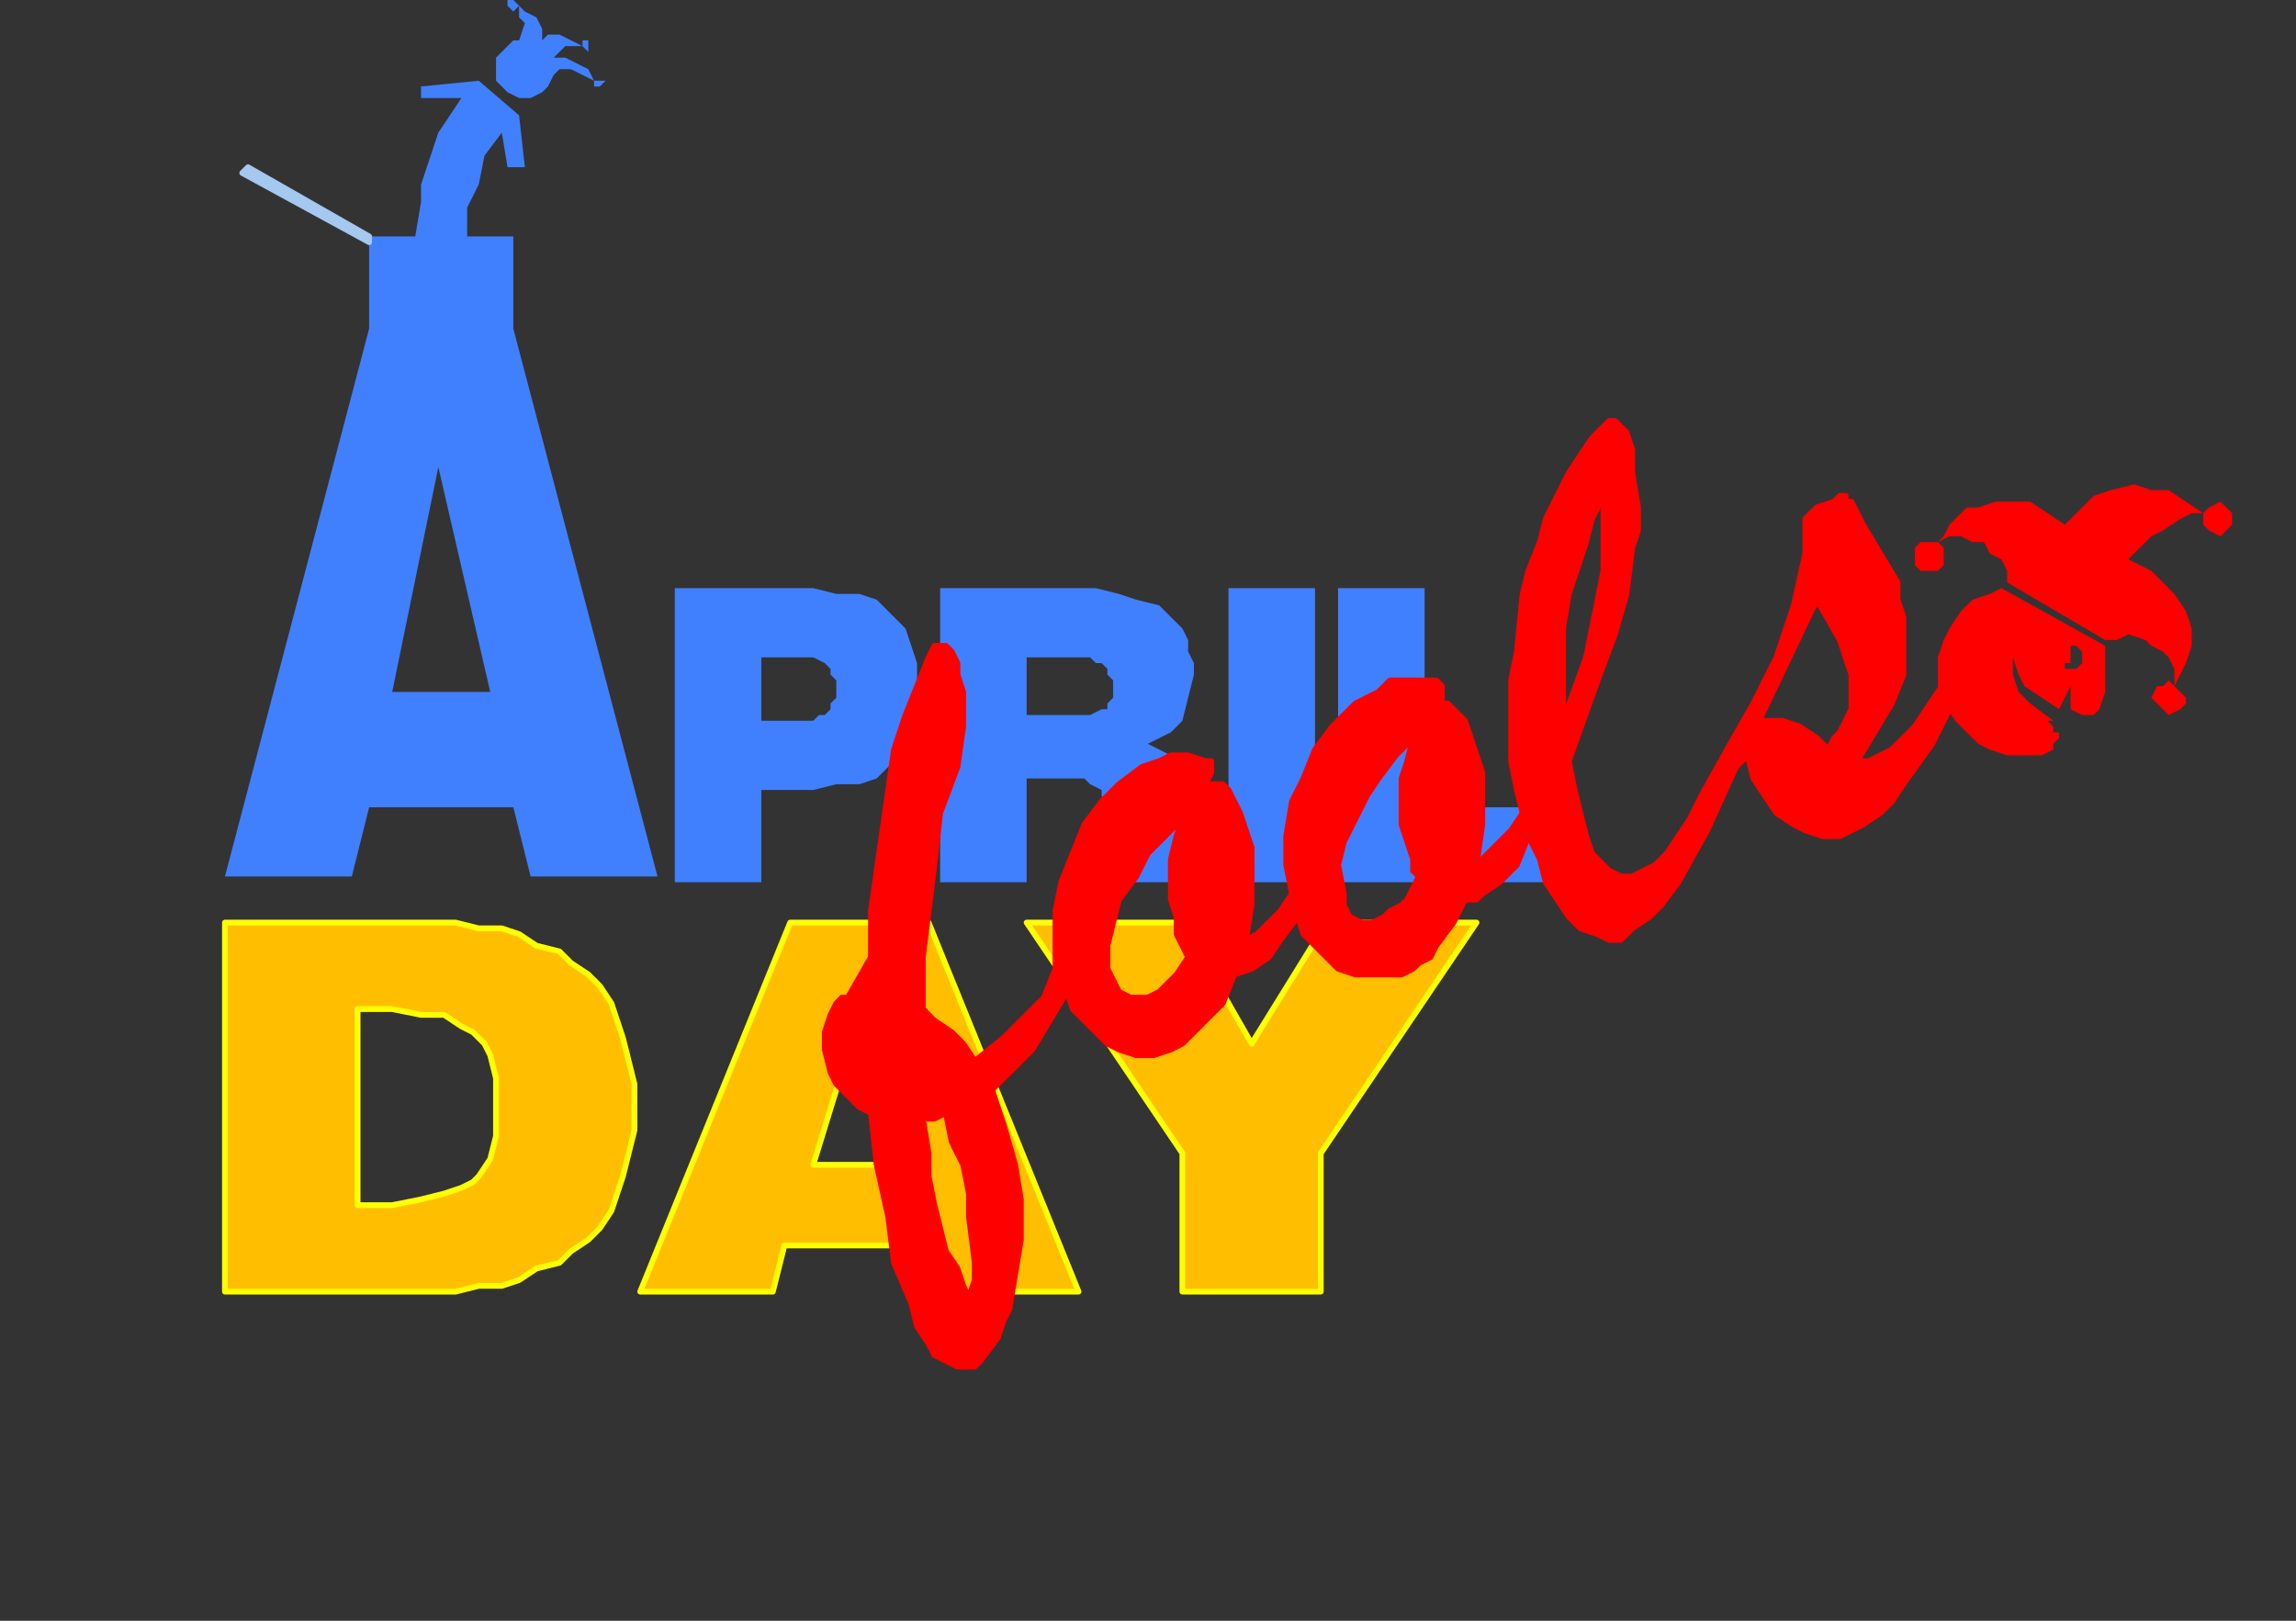
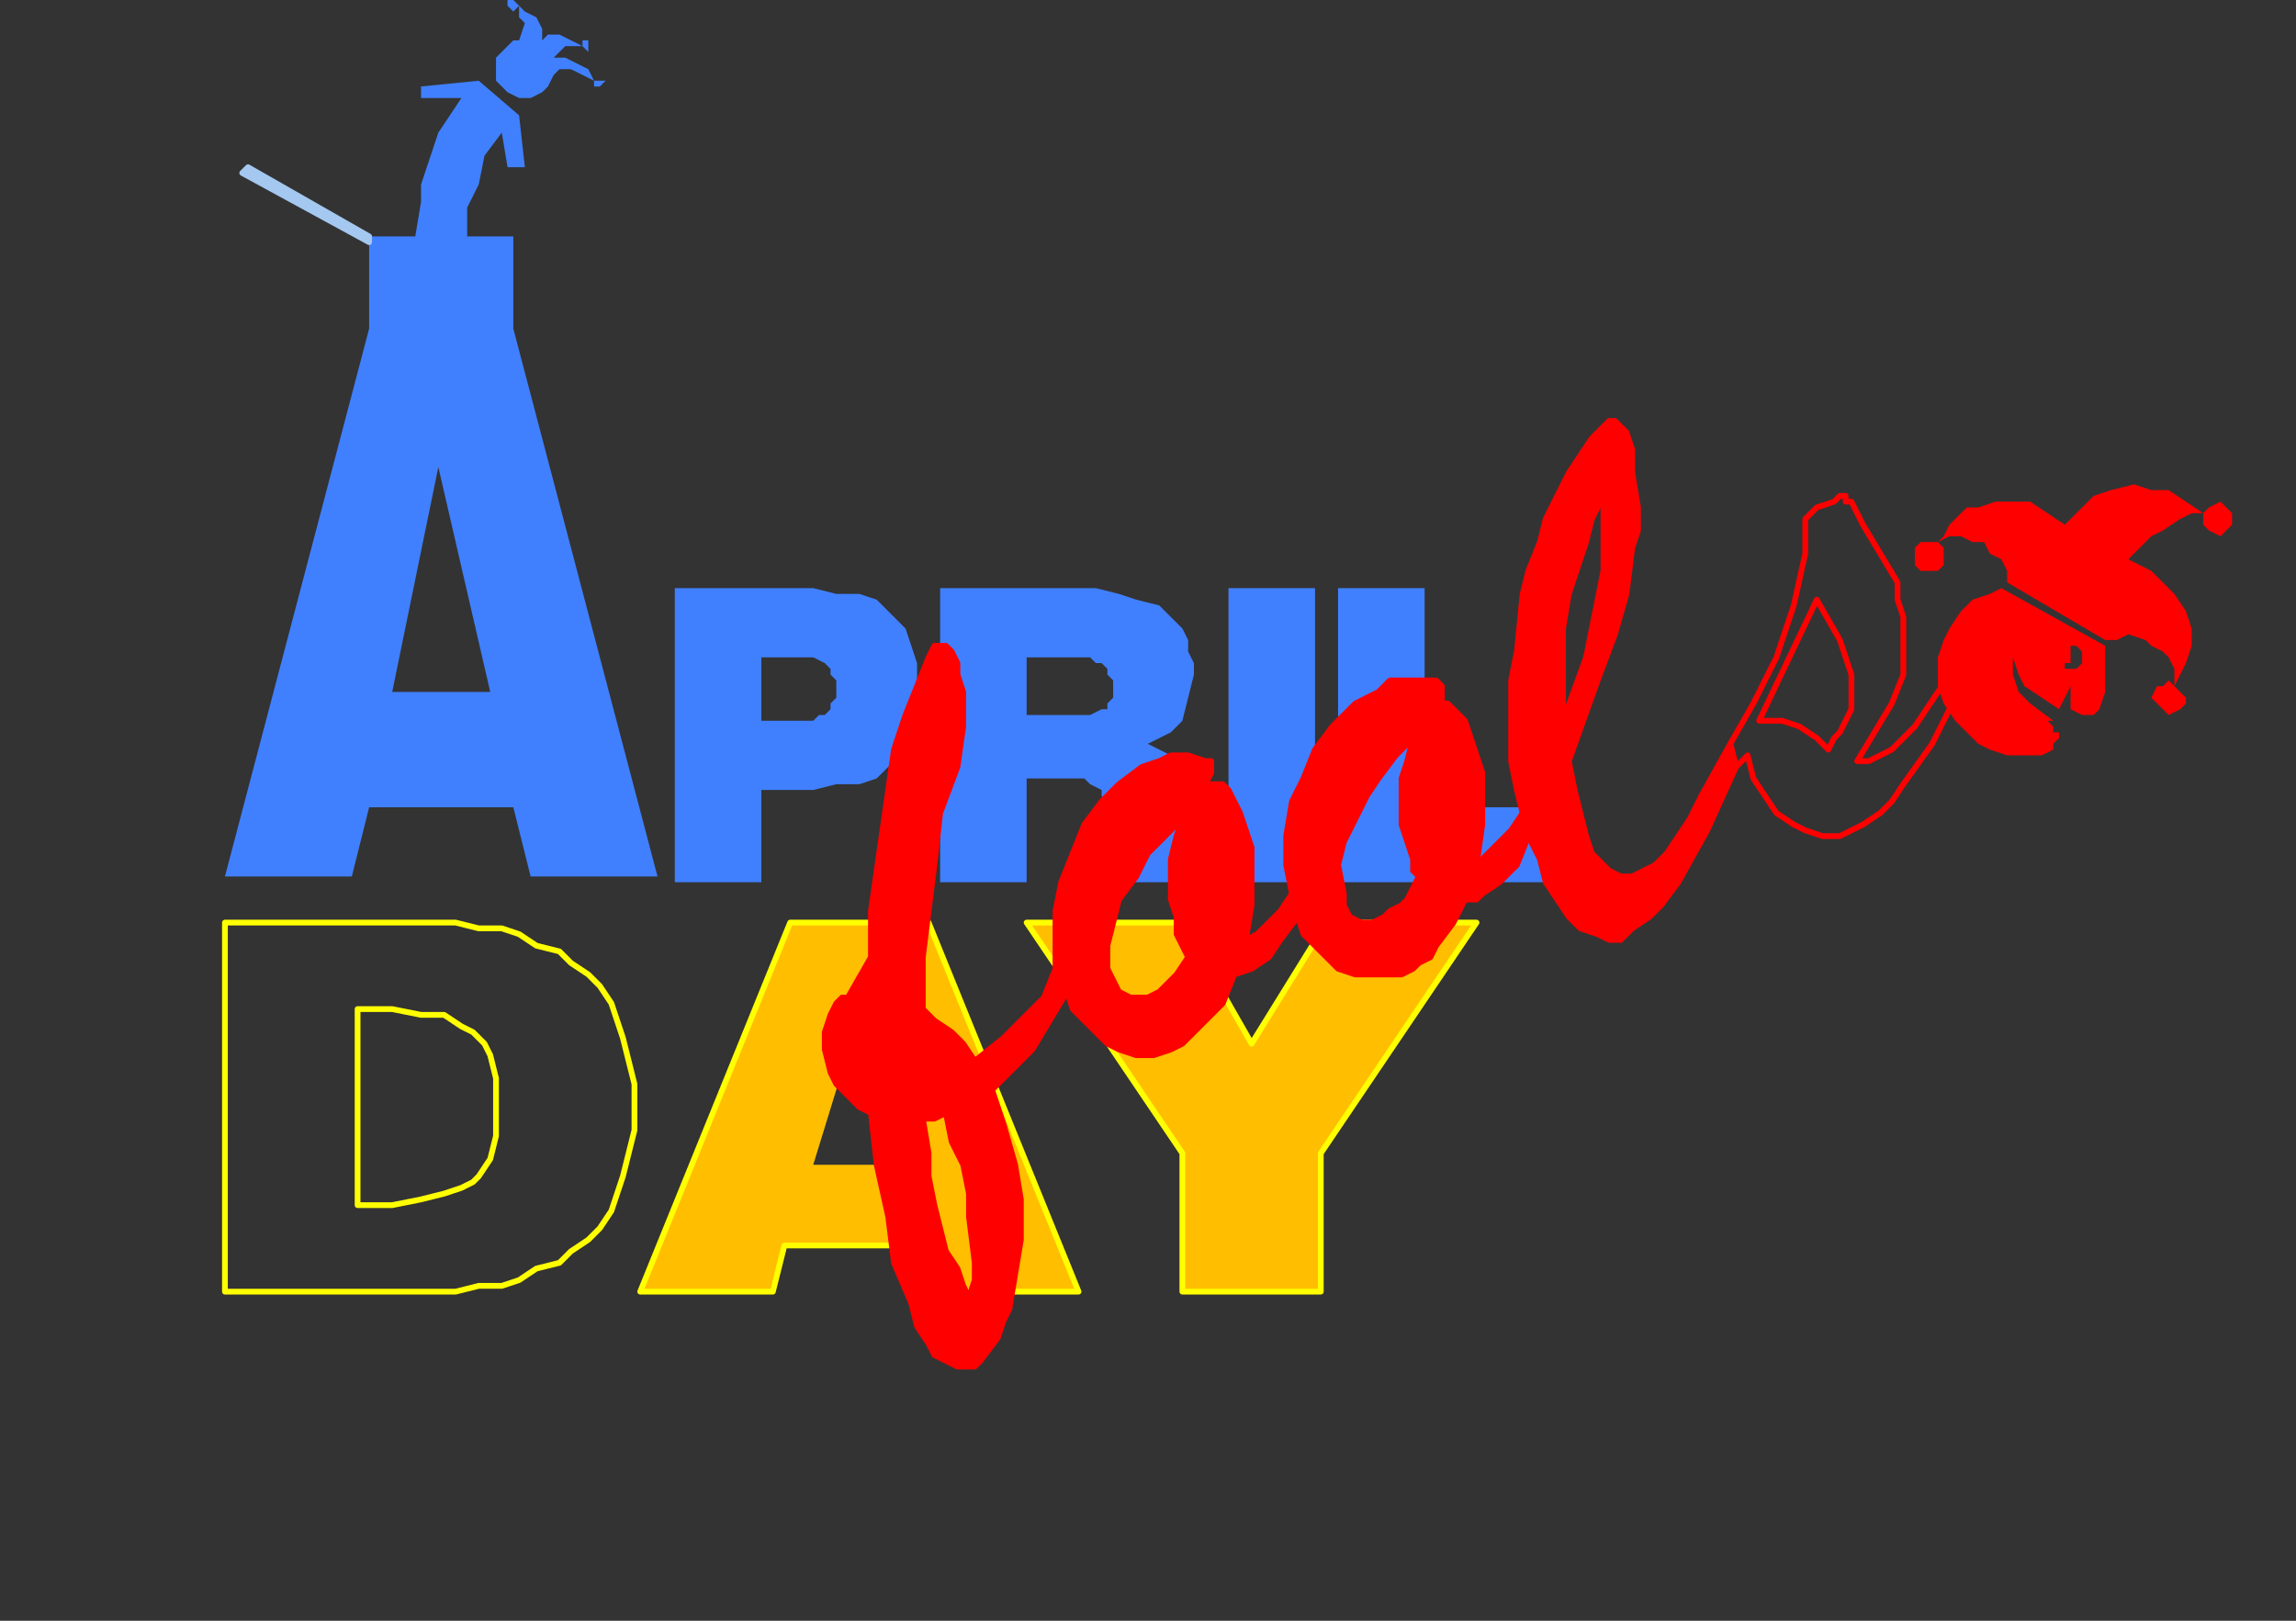
<svg xmlns="http://www.w3.org/2000/svg" xmlns:ns1="http://sodipodi.sourceforge.net/DTD/sodipodi-0.dtd" xmlns:ns2="http://www.inkscape.org/namespaces/inkscape" version="1.0" width="84.208mm" height="59.443mm" id="svg70" ns1:docname="CS004046.WMF">
  <rect width="100%" height="100%" fill="#333333" stroke="none" />
  <ns1:namedview pagecolor="#ffffff" bordercolor="#666666" borderopacity="1" objecttolerance="10" gridtolerance="10" guidetolerance="10" ns2:pageopacity="0" ns2:pageshadow="2" ns2:window-width="640" ns2:window-height="480" id="namedview72" />
  <defs id="defs6">
    <clipPath clipPathUnits="userSpaceOnUse" id="clipWmfPath1">
      <path d="M 0,0 L 318.2,0 L 318.2,224.6 L 0,224.6 z" id="path2" />
    </clipPath>
    <pattern id="WMFhbasepattern" patternUnits="userSpaceOnUse" width="6" height="6" x="0" y="0" />
  </defs>
  <path style="fill:#4080ff;fill-rule:evenodd;fill-opacity:1;stroke:none;" clip-path="url(#clipWmfPath1)" d="  M 51.168,45.559   L 31.18,121.492   L 48.769,121.492   L 51.168,111.9   L 71.155,111.9   L 73.554,121.492   L 91.143,121.492   L 71.155,45.559   L 51.168,45.559  z    M 60.762,64.742   L 67.957,95.915   L 54.366,95.915   L 60.762,64.742  z   " id="path8" />
  <path style="fill:#4080ff;fill-rule:evenodd;fill-opacity:1;stroke:none;" clip-path="url(#clipWmfPath1)" d="  M 93.541,81.527   L 93.541,122.291   L 105.534,122.291   L 105.534,109.502   L 112.729,109.502   L 115.927,108.703   L 119.125,108.703   L 121.524,107.904   L 123.123,106.305   L 125.521,103.907   L 126.321,101.51   L 127.12,99.112   L 127.12,95.915   L 127.12,91.918   L 126.321,89.52   L 125.521,87.122   L 123.123,84.725   L 121.524,83.126   L 119.125,82.327   L 115.927,82.327   L 112.729,81.527   L 93.541,81.527  z    M 105.534,91.119   L 110.331,91.119   L 112.729,91.119   L 114.328,91.918   L 115.128,92.717   L 115.128,93.517   L 115.927,94.316   L 115.927,95.915   L 115.927,96.714   L 115.128,97.513   L 115.128,98.312   L 114.328,99.112   L 113.529,99.112   L 112.729,99.911   L 110.331,99.911   L 105.534,99.911   L 105.534,91.119  z   " id="path10" />
  <path style="fill:#4080ff;fill-rule:evenodd;fill-opacity:1;stroke:none;" clip-path="url(#clipWmfPath1)" d="  M 130.318,81.527   L 130.318,122.291   L 142.311,122.291   L 142.311,107.904   L 146.308,107.904   L 148.707,107.904   L 150.306,107.904   L 151.105,108.703   L 152.704,109.502   L 152.704,110.302   L 153.504,111.9   L 153.504,115.897   L 154.303,119.094   L 154.303,122.291   L 167.095,122.291   L 167.095,120.693   L 166.295,120.693   L 166.295,119.893   L 165.496,117.495   L 165.496,112.7   L 165.496,110.302   L 163.897,107.105   L 163.097,105.506   L 162.298,104.707   L 160.699,103.907   L 159.1,103.108   L 162.298,101.51   L 163.097,100.71   L 163.897,99.911   L 164.696,96.714   L 165.496,93.517   L 165.496,91.918   L 164.696,90.32   L 164.696,88.721   L 163.897,87.122   L 162.298,85.524   L 161.498,84.725   L 160.699,83.925   L 157.501,83.126   L 155.103,82.327   L 151.905,81.527   L 149.506,81.527   L 130.318,81.527  z    M 142.311,91.119   L 148.707,91.119   L 151.105,91.119   L 151.905,91.918   L 152.704,91.918   L 153.504,92.717   L 153.504,93.517   L 154.303,94.316   L 154.303,95.115   L 154.303,96.714   L 153.504,97.513   L 153.504,98.312   L 152.704,98.312   L 151.105,99.112   L 148.707,99.112   L 142.311,99.112   L 142.311,91.119  z   " id="path12" />
  <path style="fill:#4080ff;fill-rule:evenodd;fill-opacity:1;stroke:none;" clip-path="url(#clipWmfPath1)" d="  M 170.293,81.527   L 170.293,122.291   L 182.285,122.291   L 182.285,81.527   L 170.293,81.527  z " id="path14" />
  <path style="fill:#4080ff;fill-rule:evenodd;fill-opacity:1;stroke:none;" clip-path="url(#clipWmfPath1)" d="  M 185.483,81.527   L 185.483,122.291   L 214.265,122.291   L 214.265,111.9   L 197.476,111.9   L 197.476,81.527   L 185.483,81.527  z " id="path16" />
-   <path style="fill:#ffbf00;fill-rule:evenodd;fill-opacity:1;stroke:none;" clip-path="url(#clipWmfPath1)" d="  M 31.18,127.886   L 31.18,179.041   L 55.165,179.041   L 59.163,179.041   L 63.16,179.041   L 66.358,178.241   L 69.556,178.241   L 71.955,177.442   L 74.353,175.843   L 77.551,175.044   L 79.15,173.446   L 81.549,171.847   L 83.148,170.248   L 84.747,167.851   L 85.546,165.453   L 86.346,163.055   L 87.145,159.858   L 87.945,156.661   L 87.945,153.463   L 87.945,150.266   L 87.145,147.069   L 86.346,143.872   L 85.546,141.474   L 84.747,139.076   L 83.148,136.678   L 81.549,135.08   L 79.15,133.481   L 77.551,131.883   L 74.353,131.083   L 71.955,129.485   L 69.556,128.685   L 66.358,128.685   L 63.16,127.886   L 59.163,127.886   L 55.165,127.886   L 31.18,127.886  z    M 49.569,139.875   L 54.366,139.875   L 58.363,140.675   L 61.561,140.675   L 63.96,142.273   L 65.559,143.073   L 66.358,143.872   L 67.158,144.671   L 67.957,146.27   L 68.757,149.467   L 68.757,153.463   L 68.757,157.46   L 67.957,160.657   L 66.358,163.055   L 65.559,163.854   L 63.96,164.653   L 61.561,165.453   L 58.363,166.252   L 54.366,167.051   L 49.569,167.051   L 49.569,139.875  z   " id="path18" />
  <path style="fill:none;stroke:#ffff00;stroke-width:0.799px;stroke-linecap:round;stroke-linejoin:round;stroke-miterlimit:4;stroke-dasharray:none;stroke-opacity:1;" clip-path="url(#clipWmfPath1)" d="  M 31.18,127.886   L 31.18,179.041   L 55.165,179.041   L 59.163,179.041   L 63.16,179.041   L 66.358,178.241   L 69.556,178.241   L 71.955,177.442   L 74.353,175.843   L 77.551,175.044   L 79.15,173.446   L 81.549,171.847   L 83.148,170.248   L 84.747,167.851   L 85.546,165.453   L 86.346,163.055   L 87.145,159.858   L 87.945,156.661   L 87.945,153.463   L 87.945,150.266   L 87.145,147.069   L 86.346,143.872   L 85.546,141.474   L 84.747,139.076   L 83.148,136.678   L 81.549,135.08   L 79.15,133.481   L 77.551,131.883   L 74.353,131.083   L 71.955,129.485   L 69.556,128.685   L 66.358,128.685   L 63.16,127.886   L 59.163,127.886   L 55.165,127.886   L 31.18,127.886  z " id="path20" />
  <path style="fill:none;stroke:#ffff00;stroke-width:0.799px;stroke-linecap:round;stroke-linejoin:round;stroke-miterlimit:4;stroke-dasharray:none;stroke-opacity:1;" clip-path="url(#clipWmfPath1)" d="  M 49.569,139.875   L 54.366,139.875   L 58.363,140.675   L 61.561,140.675   L 63.96,142.273   L 65.559,143.073   L 66.358,143.872   L 67.158,144.671   L 67.957,146.27   L 68.757,149.467   L 68.757,153.463   L 68.757,157.46   L 67.957,160.657   L 66.358,163.055   L 65.559,163.854   L 63.96,164.653   L 61.561,165.453   L 58.363,166.252   L 54.366,167.051   L 49.569,167.051   L 49.569,139.875  z " id="path22" />
  <path style="fill:#ffbf00;fill-rule:evenodd;fill-opacity:1;stroke:none;" clip-path="url(#clipWmfPath1)" d="  M 109.531,127.886   L 88.744,179.041   L 107.133,179.041   L 108.732,172.646   L 129.519,172.646   L 131.118,179.041   L 149.506,179.041   L 128.719,127.886   L 109.531,127.886  z    M 119.125,140.675   L 125.521,161.456   L 112.729,161.456   L 119.125,140.675  z   " id="path24" />
  <path style="fill:none;stroke:#ffff00;stroke-width:0.799px;stroke-linecap:round;stroke-linejoin:round;stroke-miterlimit:4;stroke-dasharray:none;stroke-opacity:1;" clip-path="url(#clipWmfPath1)" d="  M 109.531,127.886   L 88.744,179.041   L 107.133,179.041   L 108.732,172.646   L 129.519,172.646   L 131.118,179.041   L 149.506,179.041   L 128.719,127.886   L 109.531,127.886  z " id="path26" />
-   <path style="fill:none;stroke:#ffff00;stroke-width:0.799px;stroke-linecap:round;stroke-linejoin:round;stroke-miterlimit:4;stroke-dasharray:none;stroke-opacity:1;" clip-path="url(#clipWmfPath1)" d="  M 119.125,140.675   L 125.521,161.456   L 112.729,161.456   L 119.125,140.675  z " id="path28" />
  <path style="fill:#ffbf00;fill-rule:evenodd;fill-opacity:1;stroke:none;" clip-path="url(#clipWmfPath1)" d="  M 142.311,127.886   L 163.897,159.858   L 163.897,179.041   L 183.085,179.041   L 183.085,159.858   L 204.671,127.886   L 183.884,127.886   L 173.491,144.671   L 163.897,127.886   L 142.311,127.886  z " id="path30" />
-   <path style="fill:none;stroke:#ffff00;stroke-width:0.799px;stroke-linecap:round;stroke-linejoin:round;stroke-miterlimit:4;stroke-dasharray:none;stroke-opacity:1;" clip-path="url(#clipWmfPath1)" d="  M 142.311,127.886   L 163.897,159.858   L 163.897,179.041   L 183.085,179.041   L 183.085,159.858   L 204.671,127.886   L 183.884,127.886   L 173.491,144.671   L 163.897,127.886   L 142.311,127.886  z " id="path32" />
+   <path style="fill:none;stroke:#ffff00;stroke-width:0.799px;stroke-linecap:round;stroke-linejoin:round;stroke-miterlimit:4;stroke-dasharray:none;stroke-opacity:1;" clip-path="url(#clipWmfPath1)" d="  M 142.311,127.886   L 163.897,159.858   L 163.897,179.041   L 183.085,179.041   L 183.085,159.858   L 204.671,127.886   L 183.884,127.886   L 173.491,144.671   L 163.897,127.886   L 142.311,127.886  " id="path32" />
  <path style="fill:#ff0000;fill-rule:evenodd;fill-opacity:1;stroke:none;" clip-path="url(#clipWmfPath1)" d="  M 120.724,154.263   L 119.125,153.463   L 117.526,151.865   L 115.927,150.266   L 115.128,148.668   L 114.328,145.47   L 114.328,143.073   L 115.128,140.675   L 115.927,139.076   L 116.727,138.277   L 117.526,138.277   L 120.724,132.682   L 120.724,126.288   L 121.524,120.693   L 122.323,115.098   L 123.123,109.502   L 123.922,103.907   L 125.521,99.112   L 127.12,95.115   L 128.719,91.119   L 129.519,89.52   L 130.318,89.52   L 131.118,89.52   L 131.917,90.32   L 132.717,91.918   L 132.717,93.517   L 133.516,95.915   L 133.516,100.71   L 132.717,106.305   L 130.318,112.7   L 129.519,119.893   L 128.719,126.288   L 127.92,132.682   L 127.92,139.875   L 129.519,141.474   L 131.917,143.073   L 133.516,144.671   L 135.115,147.069   L 139.113,143.872   L 141.511,141.474   L 144.709,138.277   L 146.308,134.28   L 147.907,137.478   L 145.509,141.474   L 143.11,145.47   L 139.912,148.668   L 137.514,151.065   L 139.113,155.861   L 140.712,161.456   L 141.511,166.252   L 141.511,171.847   L 140.712,176.643   L 139.912,181.438   L 139.113,183.037   L 138.313,185.435   L 135.915,188.632   L 135.115,189.431   L 133.516,189.431   L 132.717,189.431   L 131.118,188.632   L 129.519,187.833   L 128.719,186.234   L 127.12,183.836   L 126.321,180.639   L 123.922,175.044   L 123.123,168.65   L 121.524,161.456   L 120.724,154.263  z    M 127.92,155.062   L 129.519,155.062   L 131.118,154.263   L 131.917,158.259   L 133.516,161.456   L 134.316,165.453   L 134.316,168.65   L 135.115,175.044   L 135.115,177.442   L 134.316,179.84   L 133.516,178.241   L 132.717,175.843   L 131.118,173.446   L 130.318,170.248   L 129.519,167.051   L 128.719,163.055   L 128.719,159.858   L 127.92,155.062  z   " id="path34" />
  <path style="fill:none;stroke:#ff0000;stroke-width:0.799px;stroke-linecap:round;stroke-linejoin:round;stroke-miterlimit:4;stroke-dasharray:none;stroke-opacity:1;" clip-path="url(#clipWmfPath1)" d="  M 120.724,154.263   L 119.125,153.463   L 117.526,151.865   L 115.927,150.266   L 115.128,148.668   L 114.328,145.47   L 114.328,143.073   L 115.128,140.675   L 115.927,139.076   L 116.727,138.277   L 117.526,138.277   L 120.724,132.682   L 120.724,126.288   L 121.524,120.693   L 122.323,115.098   L 123.123,109.502   L 123.922,103.907   L 125.521,99.112   L 127.12,95.115   L 128.719,91.119   L 129.519,89.52   L 130.318,89.52   L 131.118,89.52   L 131.917,90.32   L 132.717,91.918   L 132.717,93.517   L 133.516,95.915   L 133.516,100.71   L 132.717,106.305   L 130.318,112.7   L 129.519,119.893   L 128.719,126.288   L 127.92,132.682   L 127.92,139.875   L 129.519,141.474   L 131.917,143.073   L 133.516,144.671   L 135.115,147.069   L 139.113,143.872   L 141.511,141.474   L 144.709,138.277   L 146.308,134.28   L 147.907,137.478   L 145.509,141.474   L 143.11,145.47   L 139.912,148.668   L 137.514,151.065   L 139.113,155.861   L 140.712,161.456   L 141.511,166.252   L 141.511,171.847   L 140.712,176.643   L 139.912,181.438   L 139.113,183.037   L 138.313,185.435   L 135.915,188.632   L 135.115,189.431   L 133.516,189.431   L 132.717,189.431   L 131.118,188.632   L 129.519,187.833   L 128.719,186.234   L 127.12,183.836   L 126.321,180.639   L 123.922,175.044   L 123.123,168.65   L 121.524,161.456   L 120.724,154.263  z " id="path36" />
  <path style="fill:none;stroke:#ff0000;stroke-width:0.799px;stroke-linecap:round;stroke-linejoin:round;stroke-miterlimit:4;stroke-dasharray:none;stroke-opacity:1;" clip-path="url(#clipWmfPath1)" d="  M 127.92,155.062   L 129.519,155.062   L 131.118,154.263   L 131.917,158.259   L 133.516,161.456   L 134.316,165.453   L 134.316,168.65   L 135.115,175.044   L 135.115,177.442   L 134.316,179.84   L 133.516,178.241   L 132.717,175.843   L 131.118,173.446   L 130.318,170.248   L 129.519,167.051   L 128.719,163.055   L 128.719,159.858   L 127.92,155.062  z " id="path38" />
  <path style="fill:#ff0000;fill-rule:evenodd;fill-opacity:1;stroke:none;" clip-path="url(#clipWmfPath1)" d="  M 171.092,135.08   L 169.493,139.076   L 167.095,141.474   L 164.696,143.872   L 163.897,144.671   L 162.298,145.47   L 159.899,146.27   L 157.501,146.27   L 155.103,145.47   L 153.504,144.671   L 151.905,143.073   L 150.306,141.474   L 148.707,139.875   L 147.907,137.478   L 146.308,134.28   L 146.308,130.284   L 146.308,126.288   L 147.108,122.291   L 148.707,118.295   L 150.306,114.298   L 152.704,111.101   L 155.103,108.703   L 158.3,106.305   L 160.699,105.506   L 162.298,104.707   L 164.696,104.707   L 167.095,105.506   L 167.894,105.506   L 167.894,106.305   L 167.894,107.105   L 167.095,108.703   L 168.694,108.703   L 169.493,108.703   L 170.293,109.502   L 171.092,111.101   L 171.892,112.7   L 172.691,115.098   L 173.491,117.495   L 173.491,119.893   L 173.491,125.488   L 172.691,130.284   L 174.29,129.485   L 175.889,127.886   L 177.488,126.288   L 179.087,123.89   L 179.887,127.087   L 177.488,130.284   L 175.889,132.682   L 173.491,134.28   L 171.092,135.08  z    M 164.696,132.682   L 163.097,135.08   L 160.699,137.478   L 159.1,138.277   L 158.3,138.277   L 156.702,138.277   L 155.103,137.478   L 154.303,135.879   L 153.504,134.28   L 153.504,132.682   L 153.504,131.083   L 154.303,127.886   L 155.103,124.689   L 157.501,121.492   L 159.1,118.295   L 161.498,115.897   L 163.897,113.499   L 163.097,115.897   L 162.298,119.094   L 162.298,122.291   L 162.298,124.689   L 163.097,127.087   L 163.097,129.485   L 163.897,131.083   L 164.696,132.682  z   " id="path40" />
  <path style="fill:none;stroke:#ff0000;stroke-width:0.799px;stroke-linecap:round;stroke-linejoin:round;stroke-miterlimit:4;stroke-dasharray:none;stroke-opacity:1;" clip-path="url(#clipWmfPath1)" d="  M 171.092,135.08   L 169.493,139.076   L 167.095,141.474   L 164.696,143.872   L 163.897,144.671   L 162.298,145.47   L 159.899,146.27   L 157.501,146.27   L 155.103,145.47   L 153.504,144.671   L 151.905,143.073   L 150.306,141.474   L 148.707,139.875   L 147.907,137.478   L 146.308,134.28   L 146.308,130.284   L 146.308,126.288   L 147.108,122.291   L 148.707,118.295   L 150.306,114.298   L 152.704,111.101   L 155.103,108.703   L 158.3,106.305   L 160.699,105.506   L 162.298,104.707   L 164.696,104.707   L 167.095,105.506   L 167.894,105.506   L 167.894,106.305   L 167.894,107.105   L 167.095,108.703   L 168.694,108.703   L 169.493,108.703   L 170.293,109.502   L 171.092,111.101   L 171.892,112.7   L 172.691,115.098   L 173.491,117.495   L 173.491,119.893   L 173.491,125.488   L 172.691,130.284   L 174.29,129.485   L 175.889,127.886   L 177.488,126.288   L 179.087,123.89   L 179.887,127.087   L 177.488,130.284   L 175.889,132.682   L 173.491,134.28   L 171.092,135.08  z " id="path42" />
  <path style="fill:none;stroke:#ff0000;stroke-width:0.799px;stroke-linecap:round;stroke-linejoin:round;stroke-miterlimit:4;stroke-dasharray:none;stroke-opacity:1;" clip-path="url(#clipWmfPath1)" d="  M 164.696,132.682   L 163.097,135.08   L 160.699,137.478   L 159.1,138.277   L 158.3,138.277   L 156.702,138.277   L 155.103,137.478   L 154.303,135.879   L 153.504,134.28   L 153.504,132.682   L 153.504,131.083   L 154.303,127.886   L 155.103,124.689   L 157.501,121.492   L 159.1,118.295   L 161.498,115.897   L 163.897,113.499   L 163.097,115.897   L 162.298,119.094   L 162.298,122.291   L 162.298,124.689   L 163.097,127.087   L 163.097,129.485   L 163.897,131.083   L 164.696,132.682  z " id="path44" />
  <path style="fill:#ff0000;fill-rule:evenodd;fill-opacity:1;stroke:none;" clip-path="url(#clipWmfPath1)" d="  M 203.072,124.689   L 201.473,127.886   L 199.075,131.083   L 198.275,132.682   L 196.676,133.481   L 195.877,134.28   L 194.278,135.08   L 191.879,135.08   L 189.481,135.08   L 187.882,135.08   L 185.483,134.28   L 183.884,132.682   L 182.285,131.083   L 180.686,129.485   L 179.887,127.087   L 179.087,123.89   L 178.288,119.893   L 178.288,115.897   L 179.087,111.101   L 180.686,107.904   L 182.285,103.907   L 184.684,100.71   L 187.882,97.513   L 189.481,96.714   L 191.08,95.915   L 192.679,94.316   L 195.077,94.316   L 196.676,94.316   L 199.075,94.316   L 199.874,95.115   L 199.874,95.915   L 199.874,96.714   L 199.874,97.513   L 200.674,97.513   L 201.473,98.312   L 202.273,99.112   L 203.072,99.911   L 203.872,102.309   L 204.671,104.707   L 205.471,107.105   L 205.471,109.502   L 205.471,114.298   L 204.671,119.893   L 206.27,118.295   L 207.869,116.696   L 209.468,115.098   L 211.067,112.7   L 211.867,115.897   L 210.268,119.893   L 207.869,122.291   L 205.471,123.89   L 204.671,124.689   L 203.072,124.689  z    M 196.676,121.492   L 195.077,124.689   L 194.278,125.488   L 192.679,126.288   L 191.879,127.087   L 190.28,127.886   L 188.681,127.886   L 187.082,127.087   L 186.283,125.488   L 186.283,123.89   L 185.483,119.893   L 186.283,116.696   L 187.882,113.499   L 189.481,110.302   L 191.08,107.904   L 193.478,104.707   L 195.877,102.309   L 195.077,105.506   L 194.278,107.904   L 194.278,111.101   L 194.278,114.298   L 195.077,116.696   L 195.877,119.094   L 195.877,120.693   L 196.676,121.492  z   " id="path46" />
  <path style="fill:none;stroke:#ff0000;stroke-width:0.799px;stroke-linecap:round;stroke-linejoin:round;stroke-miterlimit:4;stroke-dasharray:none;stroke-opacity:1;" clip-path="url(#clipWmfPath1)" d="  M 203.072,124.689   L 201.473,127.886   L 199.075,131.083   L 198.275,132.682   L 196.676,133.481   L 195.877,134.28   L 194.278,135.08   L 191.879,135.08   L 189.481,135.08   L 187.882,135.08   L 185.483,134.28   L 183.884,132.682   L 182.285,131.083   L 180.686,129.485   L 179.887,127.087   L 179.087,123.89   L 178.288,119.893   L 178.288,115.897   L 179.087,111.101   L 180.686,107.904   L 182.285,103.907   L 184.684,100.71   L 187.882,97.513   L 189.481,96.714   L 191.08,95.915   L 192.679,94.316   L 195.077,94.316   L 196.676,94.316   L 199.075,94.316   L 199.874,95.115   L 199.874,95.915   L 199.874,96.714   L 199.874,97.513   L 200.674,97.513   L 201.473,98.312   L 202.273,99.112   L 203.072,99.911   L 203.872,102.309   L 204.671,104.707   L 205.471,107.105   L 205.471,109.502   L 205.471,114.298   L 204.671,119.893   L 206.27,118.295   L 207.869,116.696   L 209.468,115.098   L 211.067,112.7   L 211.867,115.897   L 210.268,119.893   L 207.869,122.291   L 205.471,123.89   L 204.671,124.689   L 203.072,124.689  z " id="path48" />
  <path style="fill:none;stroke:#ff0000;stroke-width:0.799px;stroke-linecap:round;stroke-linejoin:round;stroke-miterlimit:4;stroke-dasharray:none;stroke-opacity:1;" clip-path="url(#clipWmfPath1)" d="  M 196.676,121.492   L 195.077,124.689   L 194.278,125.488   L 192.679,126.288   L 191.879,127.087   L 190.28,127.886   L 188.681,127.886   L 187.082,127.087   L 186.283,125.488   L 186.283,123.89   L 185.483,119.893   L 186.283,116.696   L 187.882,113.499   L 189.481,110.302   L 191.08,107.904   L 193.478,104.707   L 195.877,102.309   L 195.077,105.506   L 194.278,107.904   L 194.278,111.101   L 194.278,114.298   L 195.077,116.696   L 195.877,119.094   L 195.877,120.693   L 196.676,121.492  z " id="path50" />
  <path style="fill:#ff0000;fill-rule:evenodd;fill-opacity:1;stroke:none;" clip-path="url(#clipWmfPath1)" d="  M 217.463,105.506   L 218.263,109.502   L 219.062,112.7   L 219.862,115.897   L 220.661,118.295   L 222.26,119.893   L 223.06,120.693   L 224.659,121.492   L 226.258,121.492   L 227.857,120.693   L 229.456,119.893   L 231.055,118.295   L 232.654,115.897   L 234.253,113.499   L 235.852,110.302   L 239.849,103.108   L 240.649,106.305   L 236.651,115.098   L 232.654,122.291   L 230.255,125.488   L 228.656,127.087   L 226.258,128.685   L 224.659,130.284   L 223.06,130.284   L 221.461,129.485   L 219.062,128.685   L 217.463,127.087   L 215.864,124.689   L 214.265,122.291   L 213.466,119.094   L 211.867,115.897   L 211.067,112.7   L 210.268,109.502   L 209.468,105.506   L 209.468,102.309   L 209.468,98.312   L 209.468,94.316   L 210.268,90.32   L 211.067,82.327   L 211.867,79.13   L 213.466,75.133   L 214.265,71.936   L 215.864,68.739   L 217.463,65.542   L 219.062,63.144   L 220.661,60.746   L 222.26,59.147   L 223.06,58.348   L 223.859,58.348   L 224.659,59.147   L 225.458,59.947   L 226.258,62.344   L 226.258,65.542   L 227.057,70.337   L 227.057,73.535   L 226.258,75.932   L 225.458,82.327   L 223.859,87.922   L 221.461,94.316   L 217.463,105.506  z    M 216.664,99.911   L 216.664,95.915   L 216.664,91.119   L 216.664,87.122   L 217.463,82.327   L 219.862,75.133   L 220.661,71.936   L 222.26,68.739   L 222.26,71.936   L 222.26,75.133   L 222.26,79.13   L 221.461,83.126   L 220.661,87.122   L 219.862,91.119   L 216.664,99.911  z   " id="path52" />
  <path style="fill:none;stroke:#ff0000;stroke-width:0.799px;stroke-linecap:round;stroke-linejoin:round;stroke-miterlimit:4;stroke-dasharray:none;stroke-opacity:1;" clip-path="url(#clipWmfPath1)" d="  M 217.463,105.506   L 218.263,109.502   L 219.062,112.7   L 219.862,115.897   L 220.661,118.295   L 222.26,119.893   L 223.06,120.693   L 224.659,121.492   L 226.258,121.492   L 227.857,120.693   L 229.456,119.893   L 231.055,118.295   L 232.654,115.897   L 234.253,113.499   L 235.852,110.302   L 239.849,103.108   L 240.649,106.305   L 236.651,115.098   L 232.654,122.291   L 230.255,125.488   L 228.656,127.087   L 226.258,128.685   L 224.659,130.284   L 223.06,130.284   L 221.461,129.485   L 219.062,128.685   L 217.463,127.087   L 215.864,124.689   L 214.265,122.291   L 213.466,119.094   L 211.867,115.897   L 211.067,112.7   L 210.268,109.502   L 209.468,105.506   L 209.468,102.309   L 209.468,98.312   L 209.468,94.316   L 210.268,90.32   L 211.067,82.327   L 211.867,79.13   L 213.466,75.133   L 214.265,71.936   L 215.864,68.739   L 217.463,65.542   L 219.062,63.144   L 220.661,60.746   L 222.26,59.147   L 223.06,58.348   L 223.859,58.348   L 224.659,59.147   L 225.458,59.947   L 226.258,62.344   L 226.258,65.542   L 227.057,70.337   L 227.057,73.535   L 226.258,75.932   L 225.458,82.327   L 223.859,87.922   L 221.461,94.316   L 217.463,105.506  z " id="path54" />
  <path style="fill:none;stroke:#ff0000;stroke-width:0.799px;stroke-linecap:round;stroke-linejoin:round;stroke-miterlimit:4;stroke-dasharray:none;stroke-opacity:1;" clip-path="url(#clipWmfPath1)" d="  M 216.664,99.911   L 216.664,95.915   L 216.664,91.119   L 216.664,87.122   L 217.463,82.327   L 219.862,75.133   L 220.661,71.936   L 222.26,68.739   L 222.26,71.936   L 222.26,75.133   L 222.26,79.13   L 221.461,83.126   L 220.661,87.122   L 219.862,91.119   L 216.664,99.911  z " id="path56" />
-   <path style="fill:#ff0000;fill-rule:evenodd;fill-opacity:1;stroke:none;" clip-path="url(#clipWmfPath1)" d="  M 242.248,104.707   L 240.649,106.305   L 239.849,103.108   L 243.047,97.513   L 246.245,91.119   L 248.644,83.925   L 250.243,76.732   L 250.243,74.334   L 250.243,71.936   L 251.042,71.137   L 251.842,70.337   L 254.24,69.538   L 255.04,68.739   L 255.839,68.739   L 255.839,69.538   L 256.639,69.538   L 257.438,71.137   L 258.238,72.735   L 260.636,76.732   L 263.035,80.728   L 263.035,83.126   L 263.834,85.524   L 263.834,87.122   L 263.834,89.52   L 263.834,93.517   L 262.235,97.513   L 259.837,101.51   L 257.438,105.506   L 259.037,105.506   L 260.636,104.707   L 262.235,103.907   L 263.834,102.309   L 265.433,100.71   L 267.032,98.312   L 270.23,93.517   L 271.03,96.714   L 267.832,103.108   L 263.834,108.703   L 262.235,111.101   L 260.636,112.7   L 258.238,114.298   L 256.639,115.098   L 255.04,115.897   L 252.641,115.897   L 250.243,115.098   L 248.644,114.298   L 246.245,112.7   L 244.646,110.302   L 243.047,107.904   L 242.248,104.707  z    M 243.847,99.911   L 251.842,83.126   L 255.04,88.721   L 255.839,91.119   L 256.639,93.517   L 256.639,95.915   L 256.639,98.312   L 255.04,101.51   L 254.24,102.309   L 253.441,103.907   L 251.842,102.309   L 249.443,100.71   L 247.045,99.911   L 245.446,99.911   L 243.847,99.911  z   " id="path58" />
  <path style="fill:none;stroke:#ff0000;stroke-width:0.799px;stroke-linecap:round;stroke-linejoin:round;stroke-miterlimit:4;stroke-dasharray:none;stroke-opacity:1;" clip-path="url(#clipWmfPath1)" d="  M 242.248,104.707   L 240.649,106.305   L 239.849,103.108   L 243.047,97.513   L 246.245,91.119   L 248.644,83.925   L 250.243,76.732   L 250.243,74.334   L 250.243,71.936   L 251.042,71.137   L 251.842,70.337   L 254.24,69.538   L 255.04,68.739   L 255.839,68.739   L 255.839,69.538   L 256.639,69.538   L 257.438,71.137   L 258.238,72.735   L 260.636,76.732   L 263.035,80.728   L 263.035,83.126   L 263.834,85.524   L 263.834,87.122   L 263.834,89.52   L 263.834,93.517   L 262.235,97.513   L 259.837,101.51   L 257.438,105.506   L 259.037,105.506   L 260.636,104.707   L 262.235,103.907   L 263.834,102.309   L 265.433,100.71   L 267.032,98.312   L 270.23,93.517   L 271.03,96.714   L 267.832,103.108   L 263.834,108.703   L 262.235,111.101   L 260.636,112.7   L 258.238,114.298   L 256.639,115.098   L 255.04,115.897   L 252.641,115.897   L 250.243,115.098   L 248.644,114.298   L 246.245,112.7   L 244.646,110.302   L 243.047,107.904   L 242.248,104.707  z " id="path60" />
  <path style="fill:none;stroke:#ff0000;stroke-width:0.799px;stroke-linecap:round;stroke-linejoin:round;stroke-miterlimit:4;stroke-dasharray:none;stroke-opacity:1;" clip-path="url(#clipWmfPath1)" d="  M 243.847,99.911   L 251.842,83.126   L 255.04,88.721   L 255.839,91.119   L 256.639,93.517   L 256.639,95.915   L 256.639,98.312   L 255.04,101.51   L 254.24,102.309   L 253.441,103.907   L 251.842,102.309   L 249.443,100.71   L 247.045,99.911   L 245.446,99.911   L 243.847,99.911  z " id="path62" />
  <path style="fill:#ff0000;fill-rule:evenodd;fill-opacity:1;stroke:none;" clip-path="url(#clipWmfPath1)" d="  M 277.426,81.527   L 291.817,89.52   L 291.817,91.918   L 291.817,94.316   L 291.817,95.915   L 291.017,98.312   L 290.218,99.112   L 288.619,99.112   L 287.02,98.312   L 287.02,98.312   L 287.02,97.513   L 287.02,95.115   L 285.421,98.312   L 283.022,96.714   L 280.624,95.115   L 279.824,93.517   L 279.025,91.119   L 279.025,93.517   L 279.824,95.915   L 281.423,97.513   L 284.621,99.911   L 283.822,99.911   L 284.621,100.71   L 284.621,101.51   L 285.421,101.51   L 285.421,102.309   L 284.621,103.108   L 284.621,103.907   L 283.022,104.707   L 280.624,104.707   L 278.225,104.707   L 275.827,103.907   L 274.228,103.108   L 272.629,101.51   L 271.03,99.911   L 269.431,97.513   L 268.631,95.115   L 268.631,93.517   L 268.631,91.119   L 269.431,88.721   L 270.23,87.122   L 271.829,84.725   L 273.428,83.126   L 275.827,82.327   L 277.426,81.527  z    M 286.22,89.52   L 286.22,89.52   L 287.02,89.52   L 287.819,89.52   L 288.619,90.32   L 288.619,90.32   L 288.619,91.119   L 288.619,91.918   L 287.819,92.717   L 287.02,92.717   L 286.22,92.717   L 286.22,91.918   L 285.421,91.119   L 286.22,91.918   L 287.02,91.918   L 287.02,91.119   L 287.02,90.32   L 287.02,89.52   L 286.22,89.52   L 286.22,89.52  z    M 291.817,88.721   L 278.225,80.728   L 278.225,79.13   L 277.426,77.531   L 275.827,76.732   L 275.027,75.133   L 273.428,75.133   L 271.829,74.334   L 270.23,74.334   L 268.631,75.133   L 267.032,75.133   L 266.233,75.133   L 265.433,75.932   L 265.433,77.531   L 265.433,78.33   L 266.233,79.13   L 267.032,79.13   L 268.631,79.13   L 269.431,78.33   L 269.431,77.531   L 269.431,75.932   L 268.631,75.133   L 269.431,74.334   L 270.23,72.735   L 271.829,71.137   L 272.629,70.337   L 274.228,70.337   L 276.626,69.538   L 279.025,69.538   L 281.423,69.538   L 283.822,71.137   L 286.22,72.735   L 288.619,70.337   L 290.218,68.739   L 292.616,67.94   L 295.814,67.14   L 298.213,67.94   L 300.611,67.94   L 303.01,69.538   L 305.408,71.137   L 303.809,71.137   L 302.21,71.936   L 299.812,73.535   L 298.213,74.334   L 297.413,75.133   L 295.015,77.531   L 298.213,79.13   L 299.812,80.728   L 301.411,82.327   L 303.01,84.725   L 303.809,87.122   L 303.809,89.52   L 303.01,91.918   L 301.411,95.115   L 300.611,94.316   L 299.812,95.115   L 299.012,95.115   L 298.213,96.714   L 299.012,97.513   L 299.812,98.312   L 300.611,99.112   L 302.21,98.312   L 303.01,97.513   L 303.01,96.714   L 302.21,95.915   L 301.411,95.115   L 301.411,92.717   L 300.611,91.119   L 299.812,90.32   L 298.213,89.52   L 297.413,88.721   L 295.015,87.922   L 293.416,88.721   L 291.817,88.721  z    M 306.208,73.535   L 307.807,74.334   L 308.606,73.535   L 309.406,72.735   L 309.406,71.936   L 309.406,71.137   L 308.606,70.337   L 307.807,69.538   L 306.208,70.337   L 305.408,71.137   L 305.408,71.936   L 305.408,72.735   L 306.208,73.535  z   " id="path64" />
  <path style="fill:#4080ff;fill-rule:evenodd;fill-opacity:1;stroke:none;" clip-path="url(#clipWmfPath1)" d="  M 51.168,50.355   L 51.168,32.771   L 57.564,32.771   L 58.363,27.975   L 58.363,25.577   L 59.163,23.179   L 59.962,20.781   L 60.762,18.384   L 62.361,15.986   L 63.96,13.588   L 58.363,13.588   L 58.363,11.989   L 66.358,11.19   L 71.955,15.986   L 72.754,23.179   L 70.356,23.179   L 69.556,18.384   L 67.158,21.581   L 66.358,25.577   L 64.759,28.774   L 64.759,32.771   L 71.155,32.771   L 71.155,50.355   L 51.168,50.355  z    M 76.752,10.391   L 75.952,11.989   L 75.153,12.789   L 73.554,13.588   L 71.955,13.588   L 70.356,12.789   L 69.556,11.989   L 68.757,11.19   L 68.757,9.591   L 68.757,7.993   L 69.556,7.194   L 70.356,6.394   L 71.155,5.595   L 71.955,5.595   L 72.754,3.197   L 71.955,2.398   L 71.955,0.799   L 71.955,0.799   L 71.155,0   L 71.155,0   L 70.356,0   L 70.356,0.799   L 70.356,0.799   L 71.155,1.599   L 71.955,0.799   L 72.754,1.599   L 74.353,2.398   L 75.153,3.996   L 75.153,5.595   L 75.952,4.796   L 77.551,4.796   L 79.15,5.595   L 80.749,6.394   L 80.749,6.394   L 81.549,7.194   L 81.549,6.394   L 81.549,5.595   L 80.749,5.595   L 80.749,6.394   L 78.351,6.394   L 76.752,7.993   L 78.351,7.993   L 79.95,8.792   L 81.549,9.591   L 82.348,11.19   L 82.348,11.989   L 83.148,11.989   L 83.148,11.989   L 83.947,11.19   L 83.148,11.19   L 82.348,11.19   L 80.749,10.391   L 79.15,9.591   L 77.551,9.591   L 76.752,10.391  z   " id="path66" />
  <path style="fill:#a4c8f0;fill-rule:nonzero;fill-opacity:1;stroke:#a4c8f0;stroke-width:0.799px;stroke-linecap:round;stroke-linejoin:round;stroke-miterlimit:4;stroke-dasharray:none;stroke-opacity:1;" clip-path="url(#clipWmfPath1)" d="  M 51.168,33.57   L 51.168,32.771   L 34.378,23.179   L 33.579,23.979   L 51.168,33.57  z " id="path68" />
</svg>